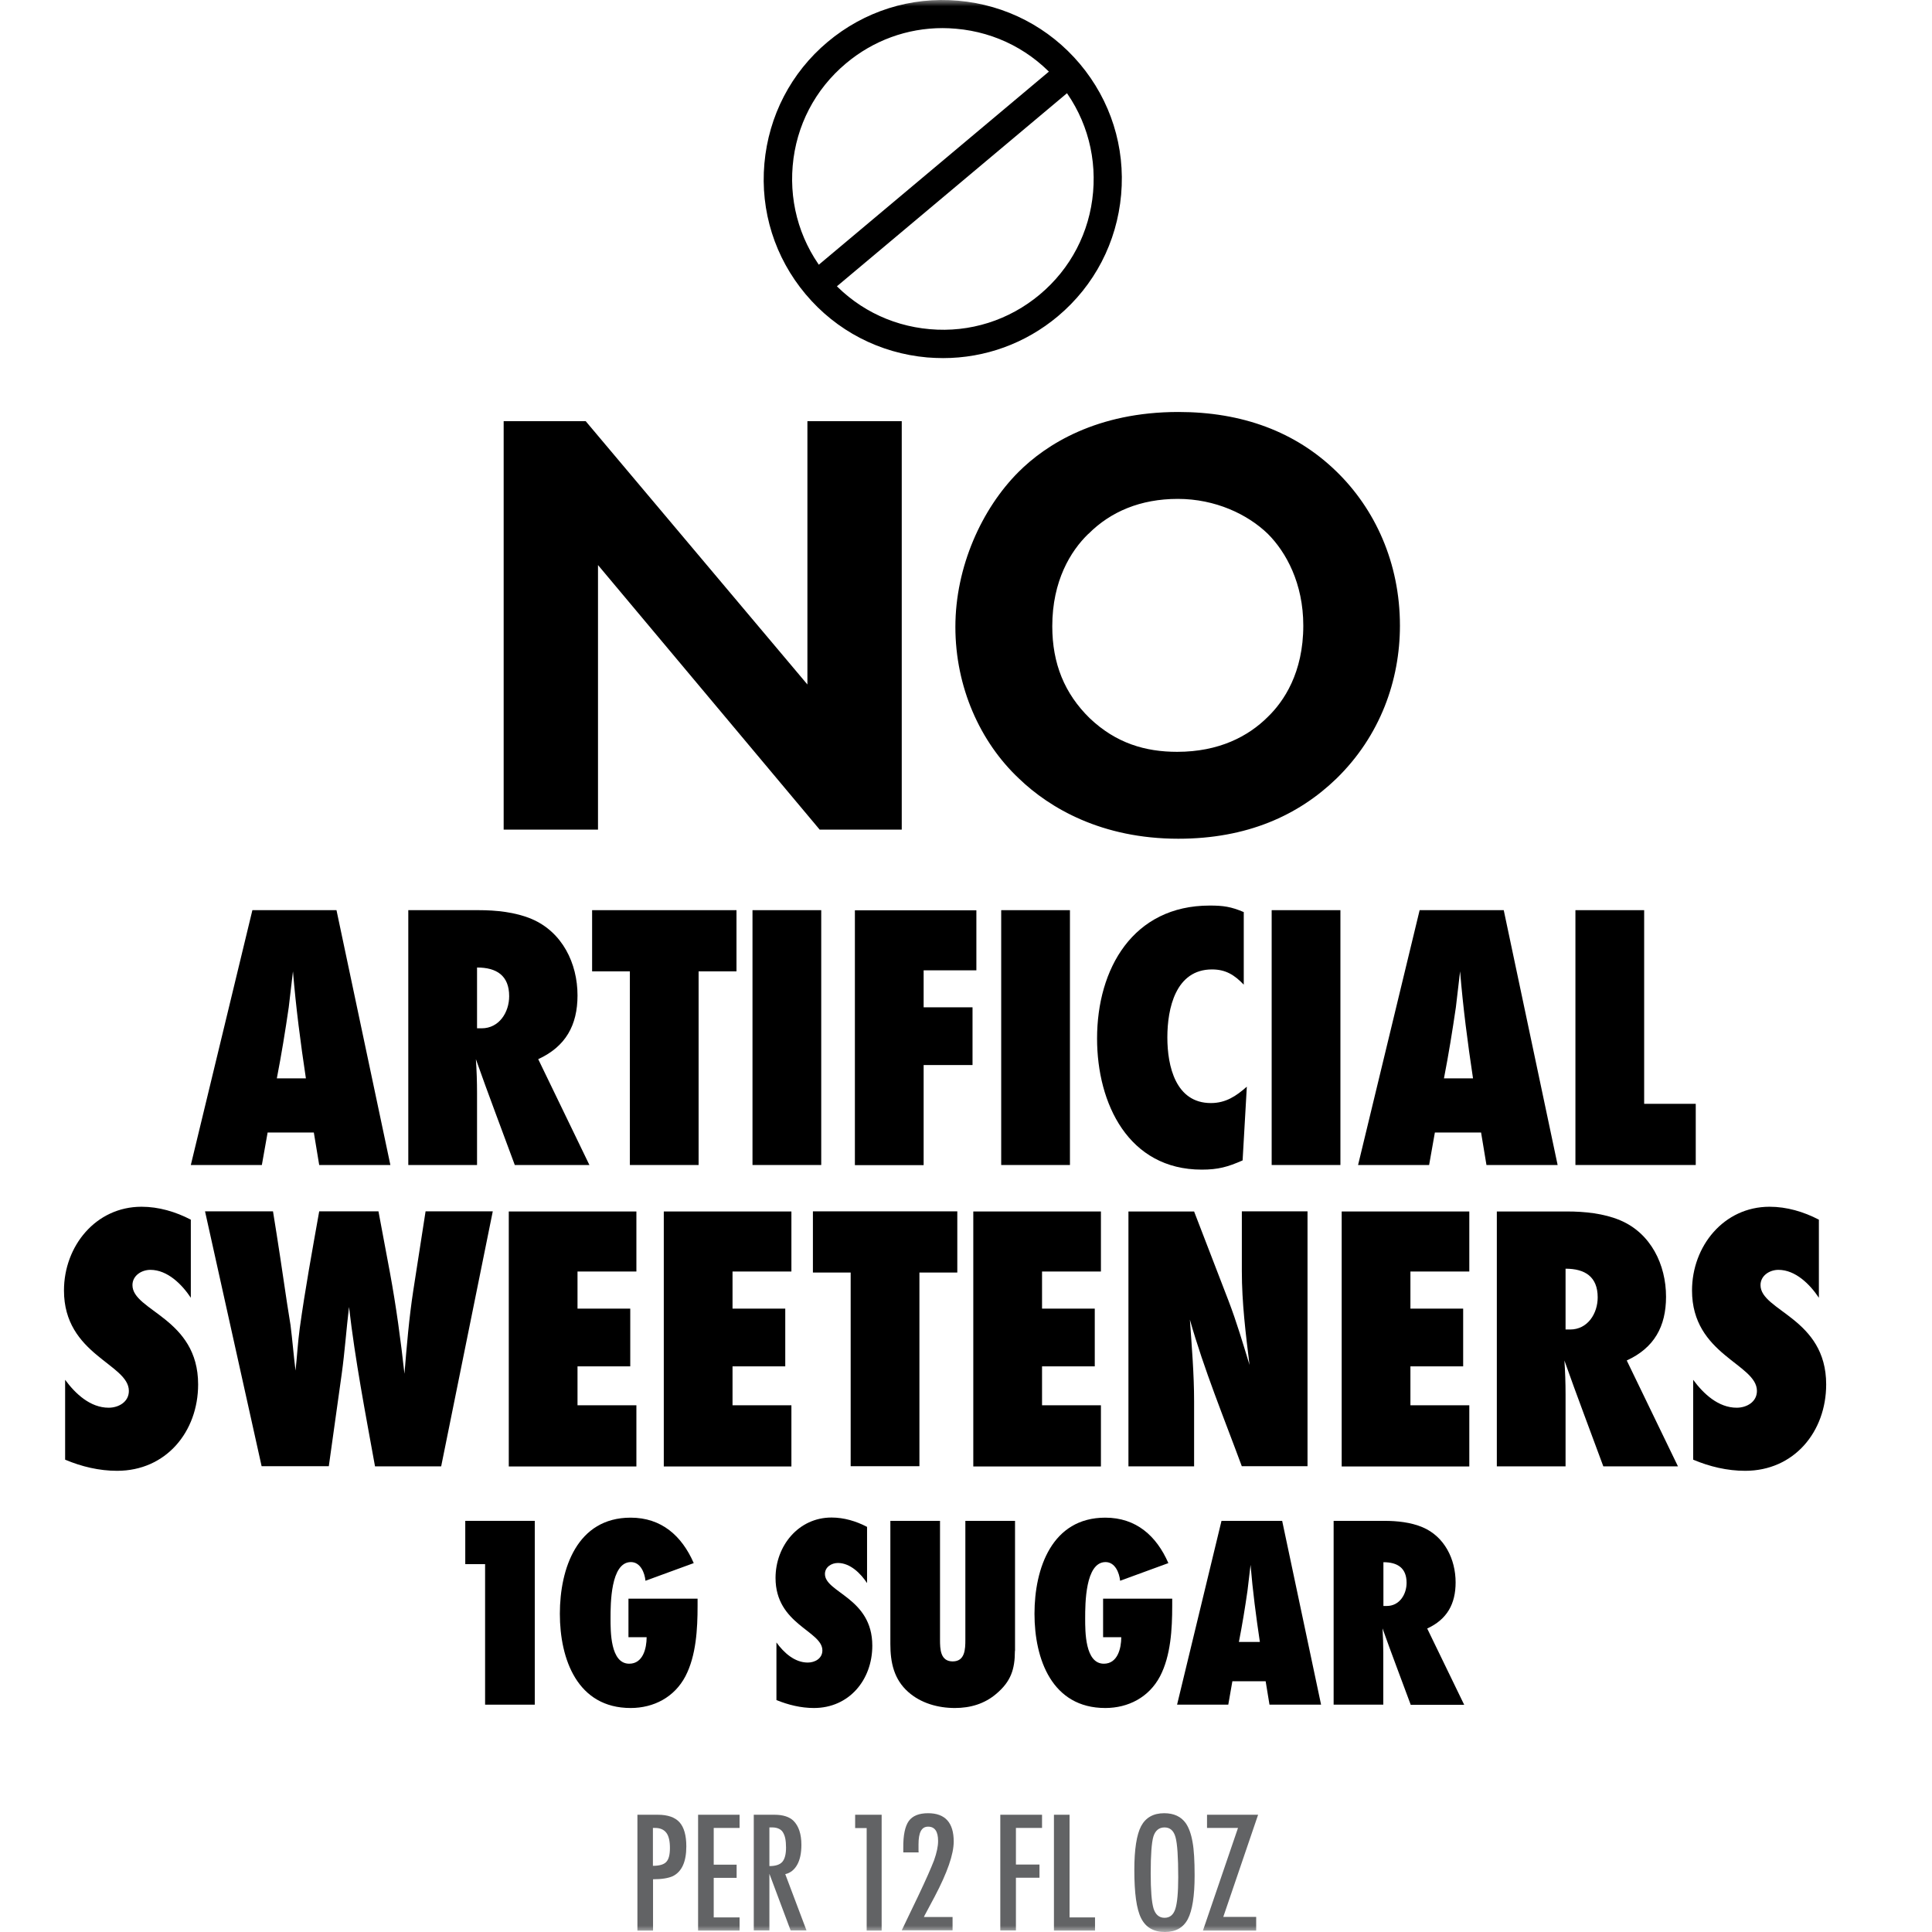
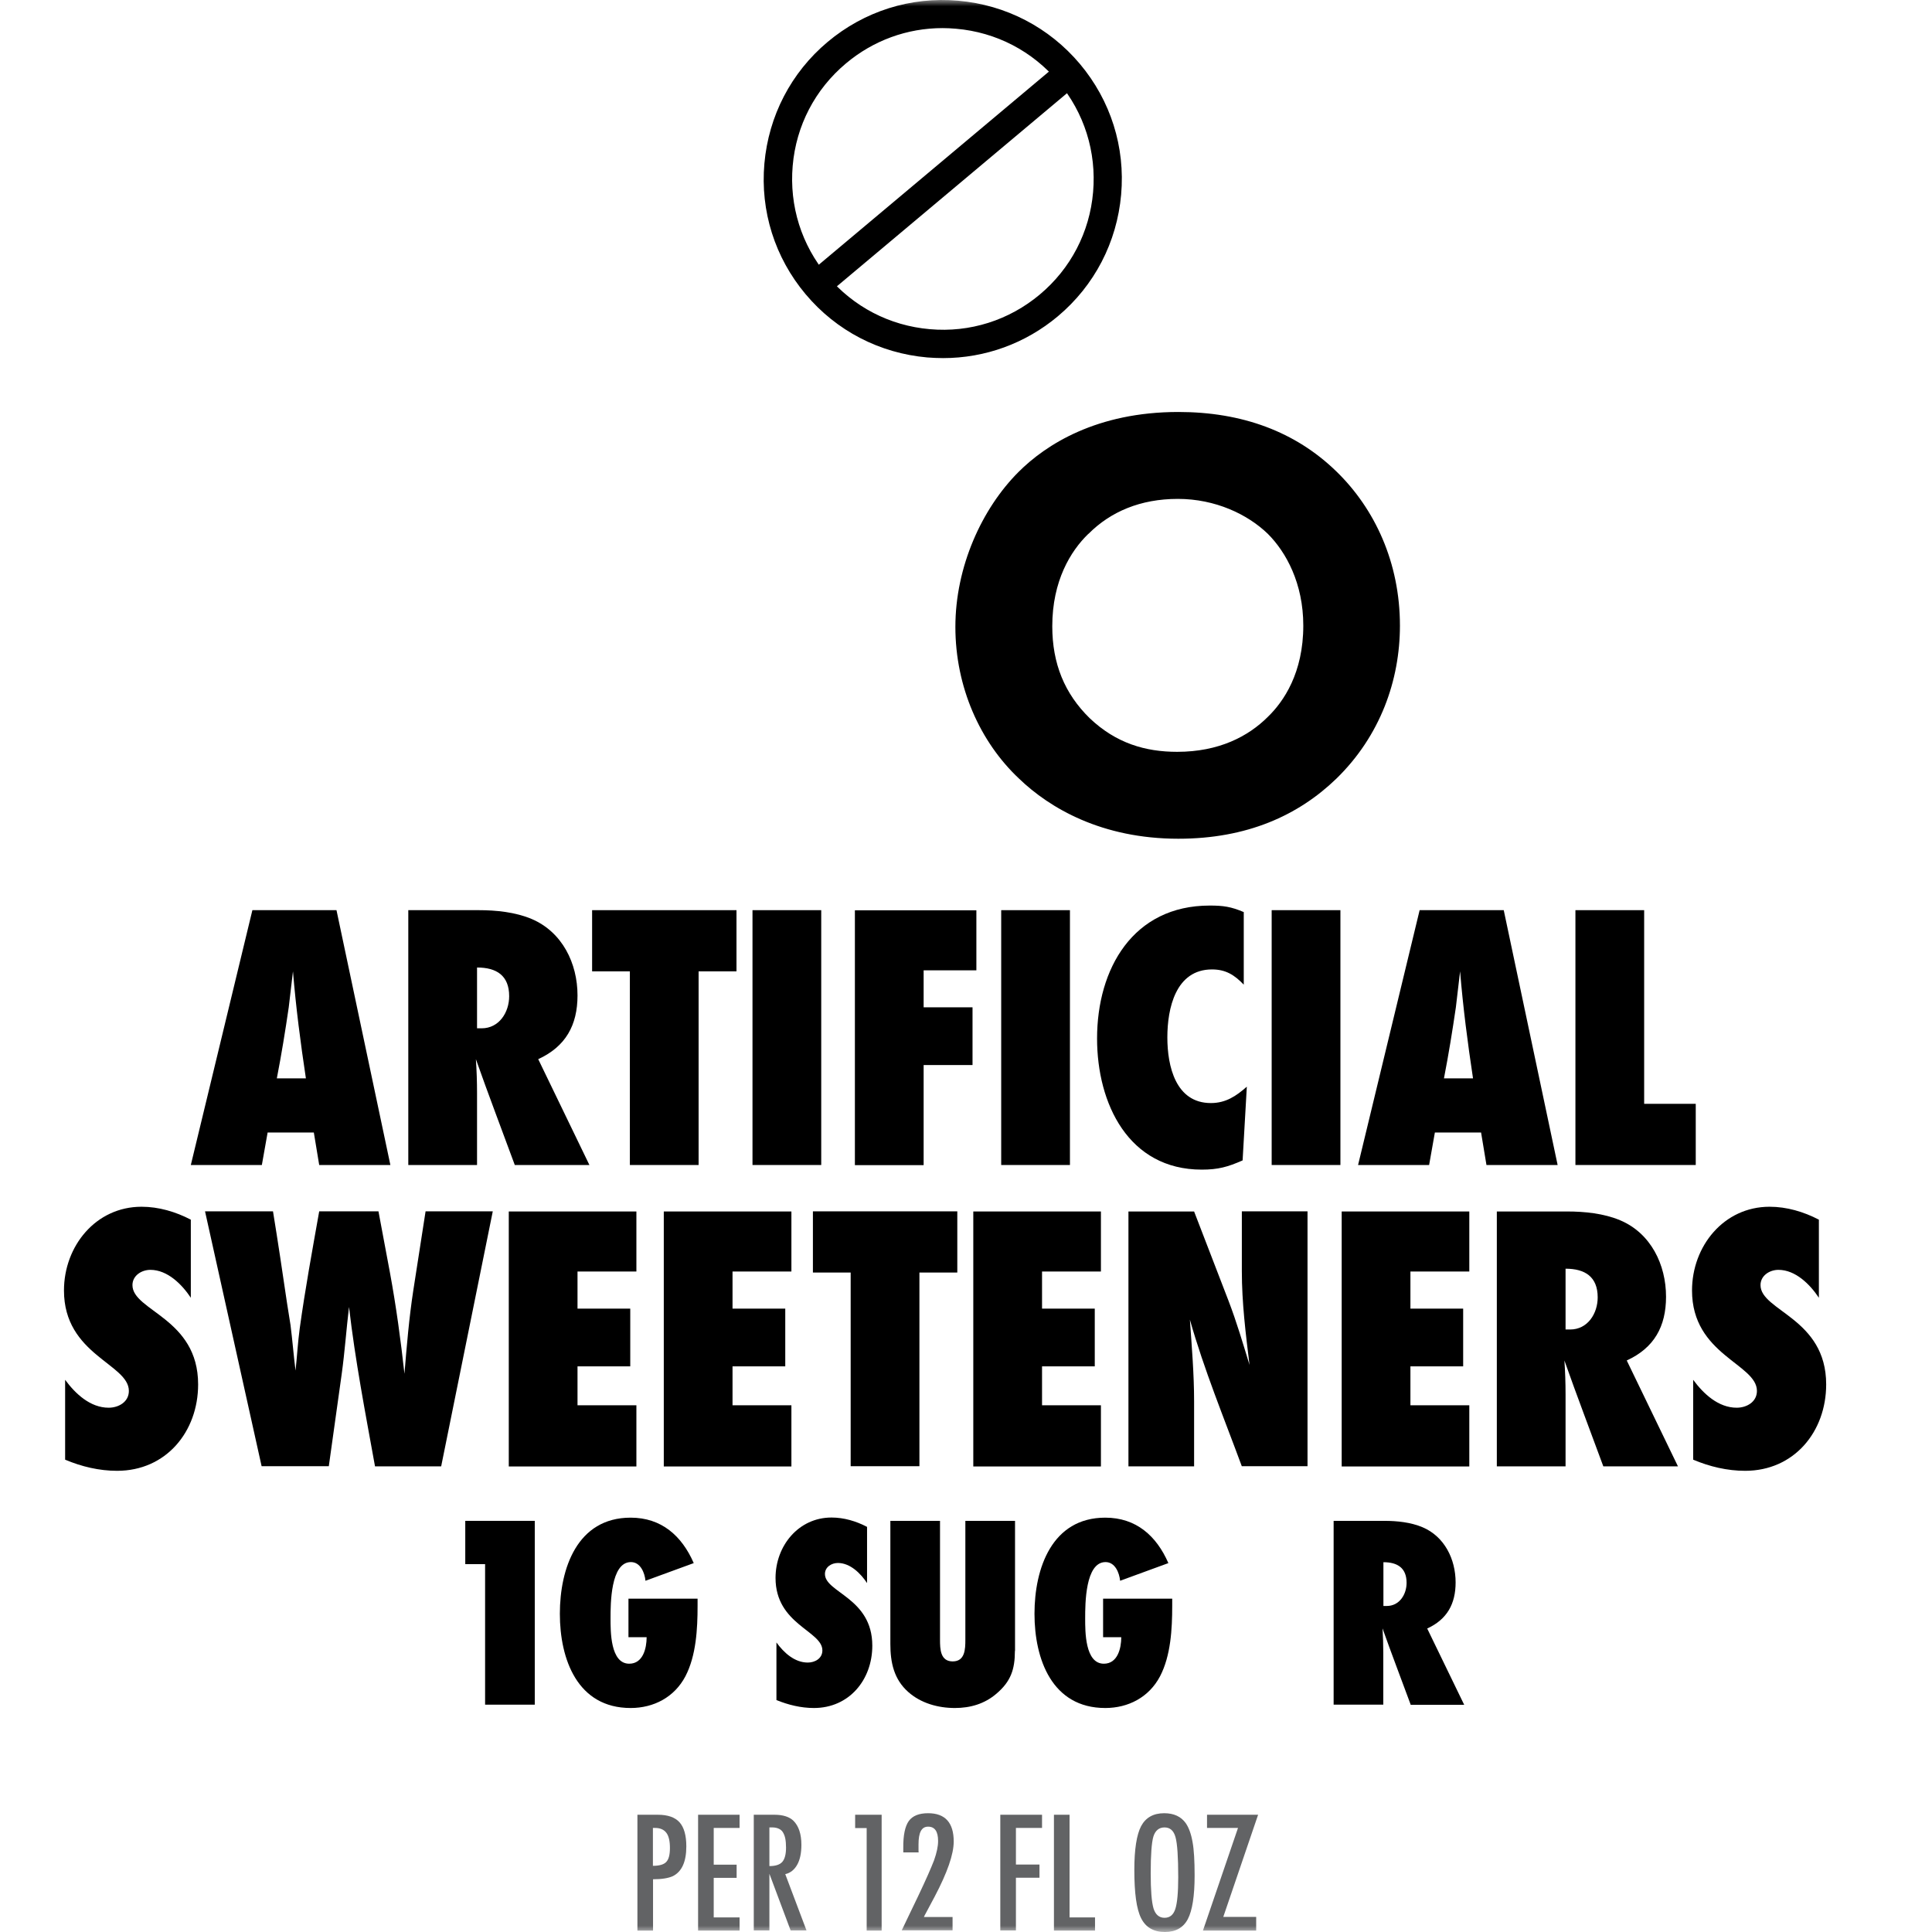
<svg xmlns="http://www.w3.org/2000/svg" width="151" height="151" viewBox="0 0 151 151" fill="none">
  <mask id="mask0_305_726" style="mask-type:alpha" maskUnits="userSpaceOnUse" x="0" y="0" width="151" height="151">
    <rect width="151" height="151" fill="#D9D9D9" />
  </mask>
  <g mask="url(#mask0_305_726)">
    <path d="M64.235 23.025C63.925 23.025 63.605 22.895 63.385 22.635C62.995 22.165 63.055 21.475 63.525 21.084L82.443 5.208C82.913 4.818 83.603 4.878 83.994 5.348C84.384 5.818 84.324 6.508 83.854 6.898L64.936 22.775C64.725 22.945 64.475 23.035 64.225 23.035L64.235 23.025Z" fill="black" />
    <path d="M73.709 27.988C73.299 27.988 72.879 27.968 72.469 27.937C68.747 27.607 65.366 25.857 62.965 22.995C60.564 20.134 59.413 16.503 59.743 12.781C60.073 9.059 61.824 5.678 64.685 3.277C67.547 0.876 71.178 -0.275 74.9 0.056C78.621 0.386 81.993 2.136 84.404 4.998C86.805 7.859 87.955 11.49 87.625 15.212C87.295 18.934 85.544 22.315 82.683 24.716C80.142 26.847 76.991 27.988 73.709 27.988ZM73.669 2.196C70.908 2.196 68.257 3.157 66.116 4.958C63.705 6.978 62.224 9.82 61.954 12.961C61.684 16.102 62.645 19.154 64.665 21.565C66.686 23.976 69.528 25.456 72.669 25.727C75.8 26.007 78.861 25.036 81.272 23.015C83.683 20.994 85.164 18.153 85.434 15.012C85.704 11.871 84.744 8.819 82.723 6.408C80.702 3.997 77.861 2.517 74.72 2.246C74.37 2.216 74.019 2.196 73.669 2.196Z" fill="black" />
-     <path d="M39.365 64.843V32.92H45.778L63.105 53.498V32.92H70.478V64.843H64.065L46.738 44.164V64.843H39.365Z" fill="black" />
    <path d="M104.443 36.841C107.454 39.762 109.415 43.974 109.415 48.896C109.415 53.158 107.884 57.51 104.443 60.861C101.471 63.733 97.46 65.553 92.097 65.553C86.115 65.553 82.043 63.162 79.652 60.861C76.591 57.99 74.67 53.688 74.67 48.996C74.67 44.304 76.731 39.763 79.602 36.891C81.753 34.74 85.725 32.199 92.097 32.199C97.07 32.199 101.241 33.73 104.443 36.841ZM85.064 41.723C83.674 43.064 82.243 45.405 82.243 48.946C82.243 51.868 83.204 54.209 85.164 56.129C87.225 58.09 89.516 58.761 92.007 58.761C95.259 58.761 97.56 57.56 99.09 56.029C100.331 54.829 101.862 52.588 101.862 48.896C101.862 45.595 100.521 43.154 99.09 41.723C97.51 40.193 94.979 38.992 92.057 38.992C89.136 38.992 86.795 39.992 85.074 41.723H85.064Z" fill="black" />
    <path d="M24.948 91.054L24.528 88.513H20.917L20.466 91.054H14.914L19.726 71.136H26.299L30.511 91.054H24.958H24.948ZM23.908 84.281C23.488 81.5 23.128 78.729 22.898 75.918C22.777 76.848 22.687 77.799 22.567 78.729C22.297 80.58 21.997 82.431 21.637 84.281H23.908Z" fill="black" />
    <path d="M40.235 91.054C39.224 88.303 38.174 85.562 37.194 82.781C37.254 83.651 37.284 84.542 37.284 85.412V91.054H31.911V71.136H37.404C38.774 71.136 40.275 71.286 41.556 71.826C43.947 72.847 45.137 75.288 45.137 77.799C45.137 80.13 44.207 81.8 42.066 82.781L46.067 91.054H40.245H40.235ZM37.644 80.37C39.014 80.37 39.795 79.119 39.795 77.859C39.795 76.248 38.814 75.618 37.284 75.618V80.37H37.644Z" fill="black" />
    <path d="M54.601 75.918V91.054H49.229V75.918H46.278V71.136H57.562V75.918H54.611H54.601Z" fill="black" />
    <path d="M58.813 91.054V71.136H64.185V91.054H58.813Z" fill="black" />
    <path d="M72.189 75.828V78.729H76.01V83.241H72.189V91.064H66.816V71.146H76.311V75.838H72.189V75.828Z" fill="black" />
    <path d="M78.251 91.054V71.136H83.624V91.054H78.251Z" fill="black" />
    <path d="M97.119 90.694C95.959 91.204 95.208 91.415 93.928 91.415C88.195 91.415 85.744 86.252 85.744 81.17C85.744 75.708 88.556 70.776 94.548 70.776C95.619 70.776 96.219 70.866 97.209 71.286V76.958C96.489 76.208 95.809 75.768 94.728 75.768C91.887 75.768 91.237 78.809 91.237 81.08C91.237 83.351 91.897 86.212 94.638 86.212C95.799 86.212 96.609 85.672 97.449 84.932L97.119 90.694Z" fill="black" />
    <path d="M99.39 91.054V71.136H104.763V91.054H99.39Z" fill="black" />
    <path d="M116.178 91.054L115.757 88.513H112.146L111.696 91.054H106.143L110.955 71.136H117.528L121.74 91.054H116.188H116.178ZM115.127 84.281C114.707 81.5 114.347 78.729 114.117 75.918C113.997 76.848 113.907 77.799 113.787 78.729C113.516 80.58 113.216 82.431 112.856 84.281H115.127Z" fill="black" />
    <path d="M123.131 91.054V71.136H128.503V86.272H132.535V91.054H123.131Z" fill="black" />
    <path d="M14.914 101.429C14.224 100.389 13.094 99.248 11.753 99.248C11.063 99.248 10.352 99.698 10.352 100.439C10.352 102.469 15.485 103.01 15.485 108.202C15.485 111.903 12.973 114.955 9.152 114.955C7.751 114.955 6.371 114.625 5.09 114.084V107.842C5.9 108.942 7.061 110.023 8.491 110.023C9.272 110.023 10.072 109.572 10.072 108.712C10.072 106.591 5 105.901 5 100.859C5 97.397 7.481 94.316 11.063 94.316C12.403 94.316 13.724 94.706 14.914 95.326V101.419V101.429Z" fill="black" />
-     <path d="M34.472 114.605H29.31C28.56 110.453 27.76 106.331 27.279 102.149C27.069 103.88 26.949 105.641 26.709 107.371L25.699 114.595H20.447L16.025 94.676H21.337C21.727 97.067 22.087 99.488 22.437 101.869C22.527 102.439 22.617 103 22.707 103.57C22.858 104.76 22.948 105.931 23.098 107.121C23.218 106.021 23.278 104.91 23.428 103.81C23.848 100.769 24.408 97.717 24.948 94.676H29.58L30.481 99.488C30.961 102.089 31.321 104.74 31.611 107.371C31.791 105.191 31.971 103.01 32.302 100.859L33.262 94.676H38.514L34.483 114.595L34.472 114.605Z" fill="black" />
+     <path d="M34.472 114.605H29.31C28.56 110.453 27.76 106.331 27.279 102.149C27.069 103.88 26.949 105.641 26.709 107.371L25.699 114.595H20.447L16.025 94.676H21.337C21.727 97.067 22.087 99.488 22.437 101.869C22.527 102.439 22.617 103 22.707 103.57C22.858 104.76 22.948 105.931 23.098 107.121C23.218 106.021 23.278 104.91 23.428 103.81C23.848 100.769 24.408 97.717 24.948 94.676H29.58L30.481 99.488C30.961 102.089 31.321 104.74 31.611 107.371C31.791 105.191 31.971 103.01 32.302 100.859L33.262 94.676H38.514L34.483 114.595L34.472 114.605" fill="black" />
    <path d="M39.765 114.605V94.686H49.739V99.378H45.137V102.279H49.259V106.791H45.137V109.833H49.739V114.615H39.765V114.605Z" fill="black" />
    <path d="M51.88 114.605V94.686H61.854V99.378H57.252V102.279H61.374V106.791H57.252V109.833H61.854V114.615H51.88V114.605Z" fill="black" />
    <path d="M71.859 99.458V114.595H66.486V99.458H63.535V94.676H74.82V99.458H71.868H71.859Z" fill="black" />
    <path d="M76.07 114.605V94.686H86.045V99.378H81.443V102.279H85.564V106.791H81.443V109.833H86.045V114.615H76.07V114.605Z" fill="black" />
    <path d="M97.059 114.605C95.659 110.813 94.108 107.051 92.998 103.14C93.148 105.261 93.328 107.411 93.328 109.532V114.605H88.196V94.686H93.328L96.019 101.669C96.649 103.31 97.149 105.01 97.66 106.681C97.359 104.23 97.059 101.809 97.059 99.338V94.676H102.192V114.595H97.059V114.605Z" fill="black" />
    <path d="M104.863 114.605V94.686H114.837V99.378H110.235V102.279H114.357V106.791H110.235V109.833H114.837V114.615H104.863V114.605Z" fill="black" />
    <path d="M125.311 114.605C124.301 111.853 123.25 109.112 122.27 106.331C122.33 107.201 122.36 108.092 122.36 108.962V114.605H116.988V94.686H122.48C123.851 94.686 125.351 94.836 126.632 95.376C129.023 96.387 130.213 98.838 130.213 101.349C130.213 103.68 129.283 105.351 127.142 106.331L131.144 114.605H125.321H125.311ZM122.72 103.91C124.091 103.91 124.871 102.659 124.871 101.399C124.871 99.788 123.881 99.158 122.36 99.158V103.91H122.72Z" fill="black" />
    <path d="M142.159 101.429C141.468 100.389 140.338 99.248 138.997 99.248C138.307 99.248 137.597 99.698 137.597 100.439C137.597 102.469 142.729 103.01 142.729 108.202C142.729 111.903 140.218 114.955 136.396 114.955C134.996 114.955 133.615 114.625 132.334 114.084V107.842C133.145 108.942 134.305 110.023 135.736 110.023C136.516 110.023 137.317 109.572 137.317 108.712C137.317 106.591 132.244 105.901 132.244 100.859C132.244 97.397 134.725 94.316 138.307 94.316C139.648 94.316 140.968 94.706 142.159 95.326V101.419V101.429Z" fill="black" />
    <path d="M37.914 133.232V122.248H36.364V118.866H41.796V133.232H37.914Z" fill="black" />
    <path d="M54.521 125.519C54.521 127.31 54.411 129.401 53.571 131.012C52.71 132.652 51.09 133.493 49.289 133.493C45.127 133.493 43.757 129.681 43.757 126.129C43.757 122.578 45.117 118.616 49.289 118.616C51.7 118.616 53.291 120.037 54.221 122.168L50.449 123.548C50.389 122.928 50.059 122.088 49.309 122.088C47.718 122.088 47.718 125.379 47.718 126.48C47.718 127.49 47.698 130.031 49.179 130.031C50.259 130.031 50.539 128.821 50.539 127.96H49.119V124.949H54.521V125.529V125.519Z" fill="black" />
    <path d="M67.767 123.728C67.267 122.978 66.456 122.158 65.486 122.158C64.986 122.158 64.475 122.478 64.475 123.018C64.475 124.479 68.177 124.869 68.177 128.62C68.177 131.292 66.366 133.493 63.615 133.493C62.605 133.493 61.614 133.252 60.684 132.872V128.37C61.264 129.171 62.104 129.941 63.135 129.941C63.695 129.941 64.275 129.621 64.275 128.991C64.275 127.46 60.614 126.97 60.614 123.328C60.614 120.827 62.404 118.606 64.986 118.606C65.956 118.606 66.906 118.886 67.767 119.337V123.728Z" fill="black" />
    <path d="M79.322 129.031C79.322 130.471 79.002 131.422 77.881 132.372C76.951 133.172 75.83 133.493 74.63 133.493C73.319 133.493 71.979 133.122 70.988 132.242C69.868 131.252 69.588 129.941 69.588 128.49V118.866H73.469V128.15C73.469 128.881 73.489 129.851 74.46 129.851C75.43 129.851 75.45 128.881 75.45 128.15V118.866H79.332V129.031H79.322Z" fill="black" />
    <path d="M91.617 125.519C91.617 127.31 91.507 129.401 90.667 131.012C89.806 132.652 88.186 133.493 86.385 133.493C82.223 133.493 80.853 129.681 80.853 126.129C80.853 122.578 82.213 118.616 86.385 118.616C88.796 118.616 90.387 120.037 91.317 122.168L87.545 123.548C87.485 122.928 87.155 122.088 86.405 122.088C84.814 122.088 84.814 125.379 84.814 126.48C84.814 127.49 84.794 130.031 86.275 130.031C87.355 130.031 87.635 128.821 87.635 127.96H86.215V124.949H91.617V125.529V125.519Z" fill="black" />
-     <path d="M99.22 133.232L98.92 131.402H96.319L95.999 133.232H91.997L95.469 118.866H100.211L103.252 133.232H99.25H99.22ZM98.47 128.34C98.17 126.34 97.91 124.339 97.74 122.308C97.65 122.978 97.59 123.668 97.5 124.329C97.31 125.659 97.09 127 96.829 128.33H98.47V128.34Z" fill="black" />
    <path d="M110.255 133.232C109.525 131.252 108.765 129.271 108.054 127.27C108.094 127.89 108.114 128.54 108.114 129.161V133.232H104.233V118.866H108.194C109.185 118.866 110.265 118.976 111.186 119.367C112.906 120.097 113.767 121.868 113.767 123.678C113.767 125.359 113.096 126.57 111.546 127.28L114.437 133.242H110.235L110.255 133.232ZM108.384 125.519C109.375 125.519 109.935 124.619 109.935 123.708C109.935 122.548 109.225 122.098 108.124 122.098V125.519H108.384Z" fill="black" />
    <path d="M49.809 141.836H51.42C52.19 141.836 52.761 142.036 53.111 142.426C53.461 142.817 53.641 143.447 53.641 144.307C53.641 145.508 53.291 146.288 52.581 146.638C52.22 146.798 51.71 146.878 51.04 146.878V150.89H49.819V141.836H49.809ZM51.03 145.828C51.53 145.828 51.88 145.728 52.07 145.528C52.27 145.318 52.36 144.958 52.36 144.427C52.36 143.897 52.27 143.497 52.08 143.247C51.89 142.997 51.6 142.867 51.2 142.867H51.03V145.828Z" fill="#626365" />
    <path d="M54.561 141.836H57.803V142.867H55.782V145.738H57.573V146.768H55.782V149.86H57.803V150.89H54.561V141.836Z" fill="#626365" />
    <path d="M58.923 141.836H60.534C61.194 141.836 61.694 141.996 62.014 142.306C62.425 142.716 62.635 143.347 62.635 144.187C62.635 144.837 62.525 145.358 62.304 145.748C62.084 146.138 61.774 146.388 61.374 146.478L63.035 150.88H61.794L60.134 146.448V150.88H58.913V141.826L58.923 141.836ZM60.144 145.848C60.614 145.848 60.954 145.738 61.144 145.518C61.334 145.298 61.434 144.927 61.434 144.407C61.434 144.127 61.414 143.887 61.374 143.687C61.334 143.487 61.264 143.327 61.184 143.197C61.104 143.067 60.984 142.977 60.844 142.917C60.704 142.856 60.544 142.826 60.344 142.826H60.134V145.838L60.144 145.848Z" fill="#626365" />
    <path d="M66.846 141.836H68.907V150.89H67.737V142.877H66.836V141.836H66.846Z" fill="#626365" />
    <path d="M71.799 144.777H70.598V144.417C70.588 143.427 70.738 142.737 71.028 142.326C71.328 141.916 71.829 141.716 72.539 141.716C73.87 141.716 74.54 142.456 74.54 143.927C74.54 144.927 74.04 146.358 73.049 148.239L72.329 149.589L72.289 149.659C72.289 149.659 72.239 149.76 72.209 149.83H74.45V150.87H70.478C70.548 150.72 70.688 150.43 70.898 149.99C71.108 149.549 71.398 148.949 71.759 148.199C72.069 147.539 72.329 146.988 72.529 146.528C72.729 146.068 72.889 145.698 72.999 145.408C73.209 144.817 73.319 144.317 73.319 143.887C73.319 143.137 73.059 142.767 72.539 142.767C72.019 142.767 71.789 143.227 71.789 144.157V144.677L71.799 144.767V144.777Z" fill="#626365" />
    <path d="M78.181 141.836H81.443V142.866H79.402V145.728H81.243V146.758H79.402V150.88H78.181V141.826V141.836Z" fill="#626365" />
    <path d="M82.373 141.836H83.594V149.86H85.584V150.89H82.373V141.836Z" fill="#626365" />
    <path d="M93.368 146.588C93.368 148.189 93.188 149.319 92.838 149.99C92.487 150.66 91.887 151 91.047 151C90.166 151 89.546 150.64 89.186 149.92C88.826 149.209 88.656 147.959 88.656 146.148C88.656 144.537 88.836 143.397 89.186 142.726C89.546 142.056 90.146 141.716 90.987 141.716C91.747 141.716 92.307 141.976 92.677 142.496C92.918 142.847 93.098 143.337 93.208 143.977C93.318 144.567 93.368 145.438 93.368 146.578V146.588ZM92.087 146.718C92.087 145.148 92.017 144.107 91.877 143.597C91.737 143.077 91.447 142.827 91.017 142.827C90.587 142.827 90.296 143.067 90.146 143.537C90.006 144.017 89.936 144.967 89.936 146.408C89.936 147.729 90.006 148.649 90.156 149.159C90.306 149.639 90.597 149.89 91.017 149.89C91.437 149.89 91.707 149.659 91.857 149.209C92.007 148.759 92.087 147.929 92.087 146.718Z" fill="#626365" />
    <path d="M94.348 141.836H98.33L95.609 149.82H98.18V150.89H94.018L96.759 142.867H94.338V141.836H94.348Z" fill="#626365" />
  </g>
</svg>